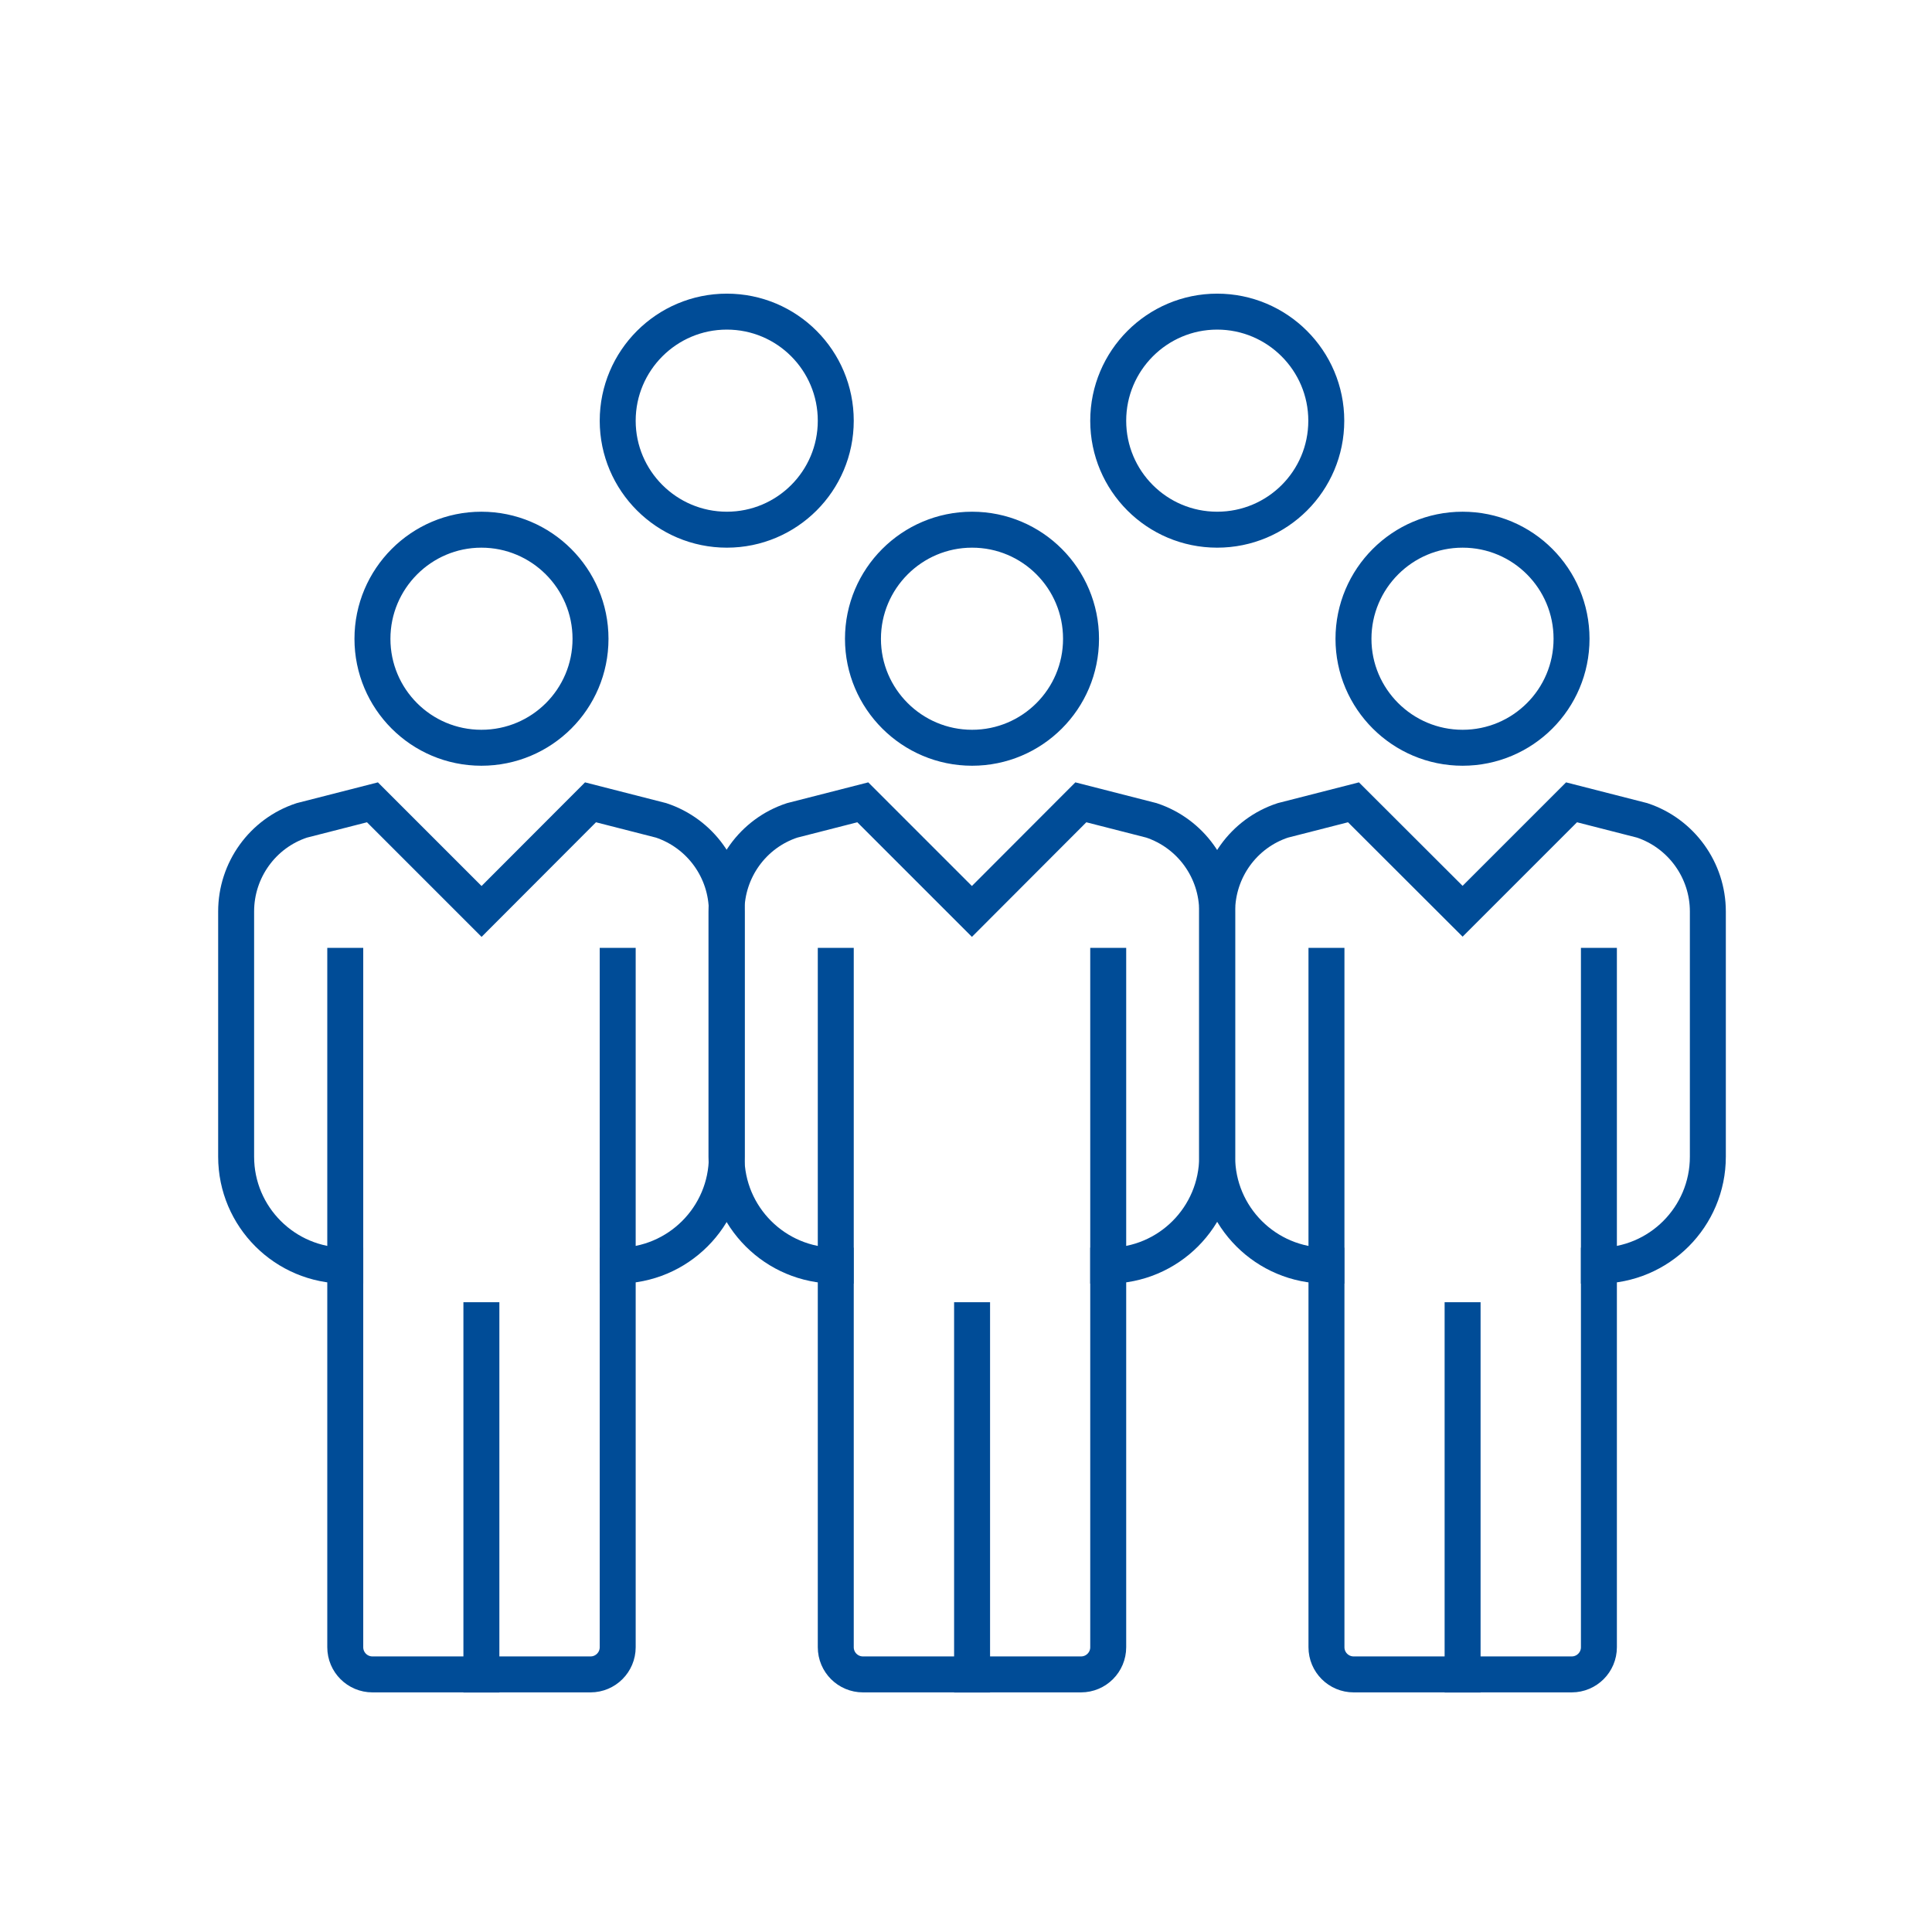
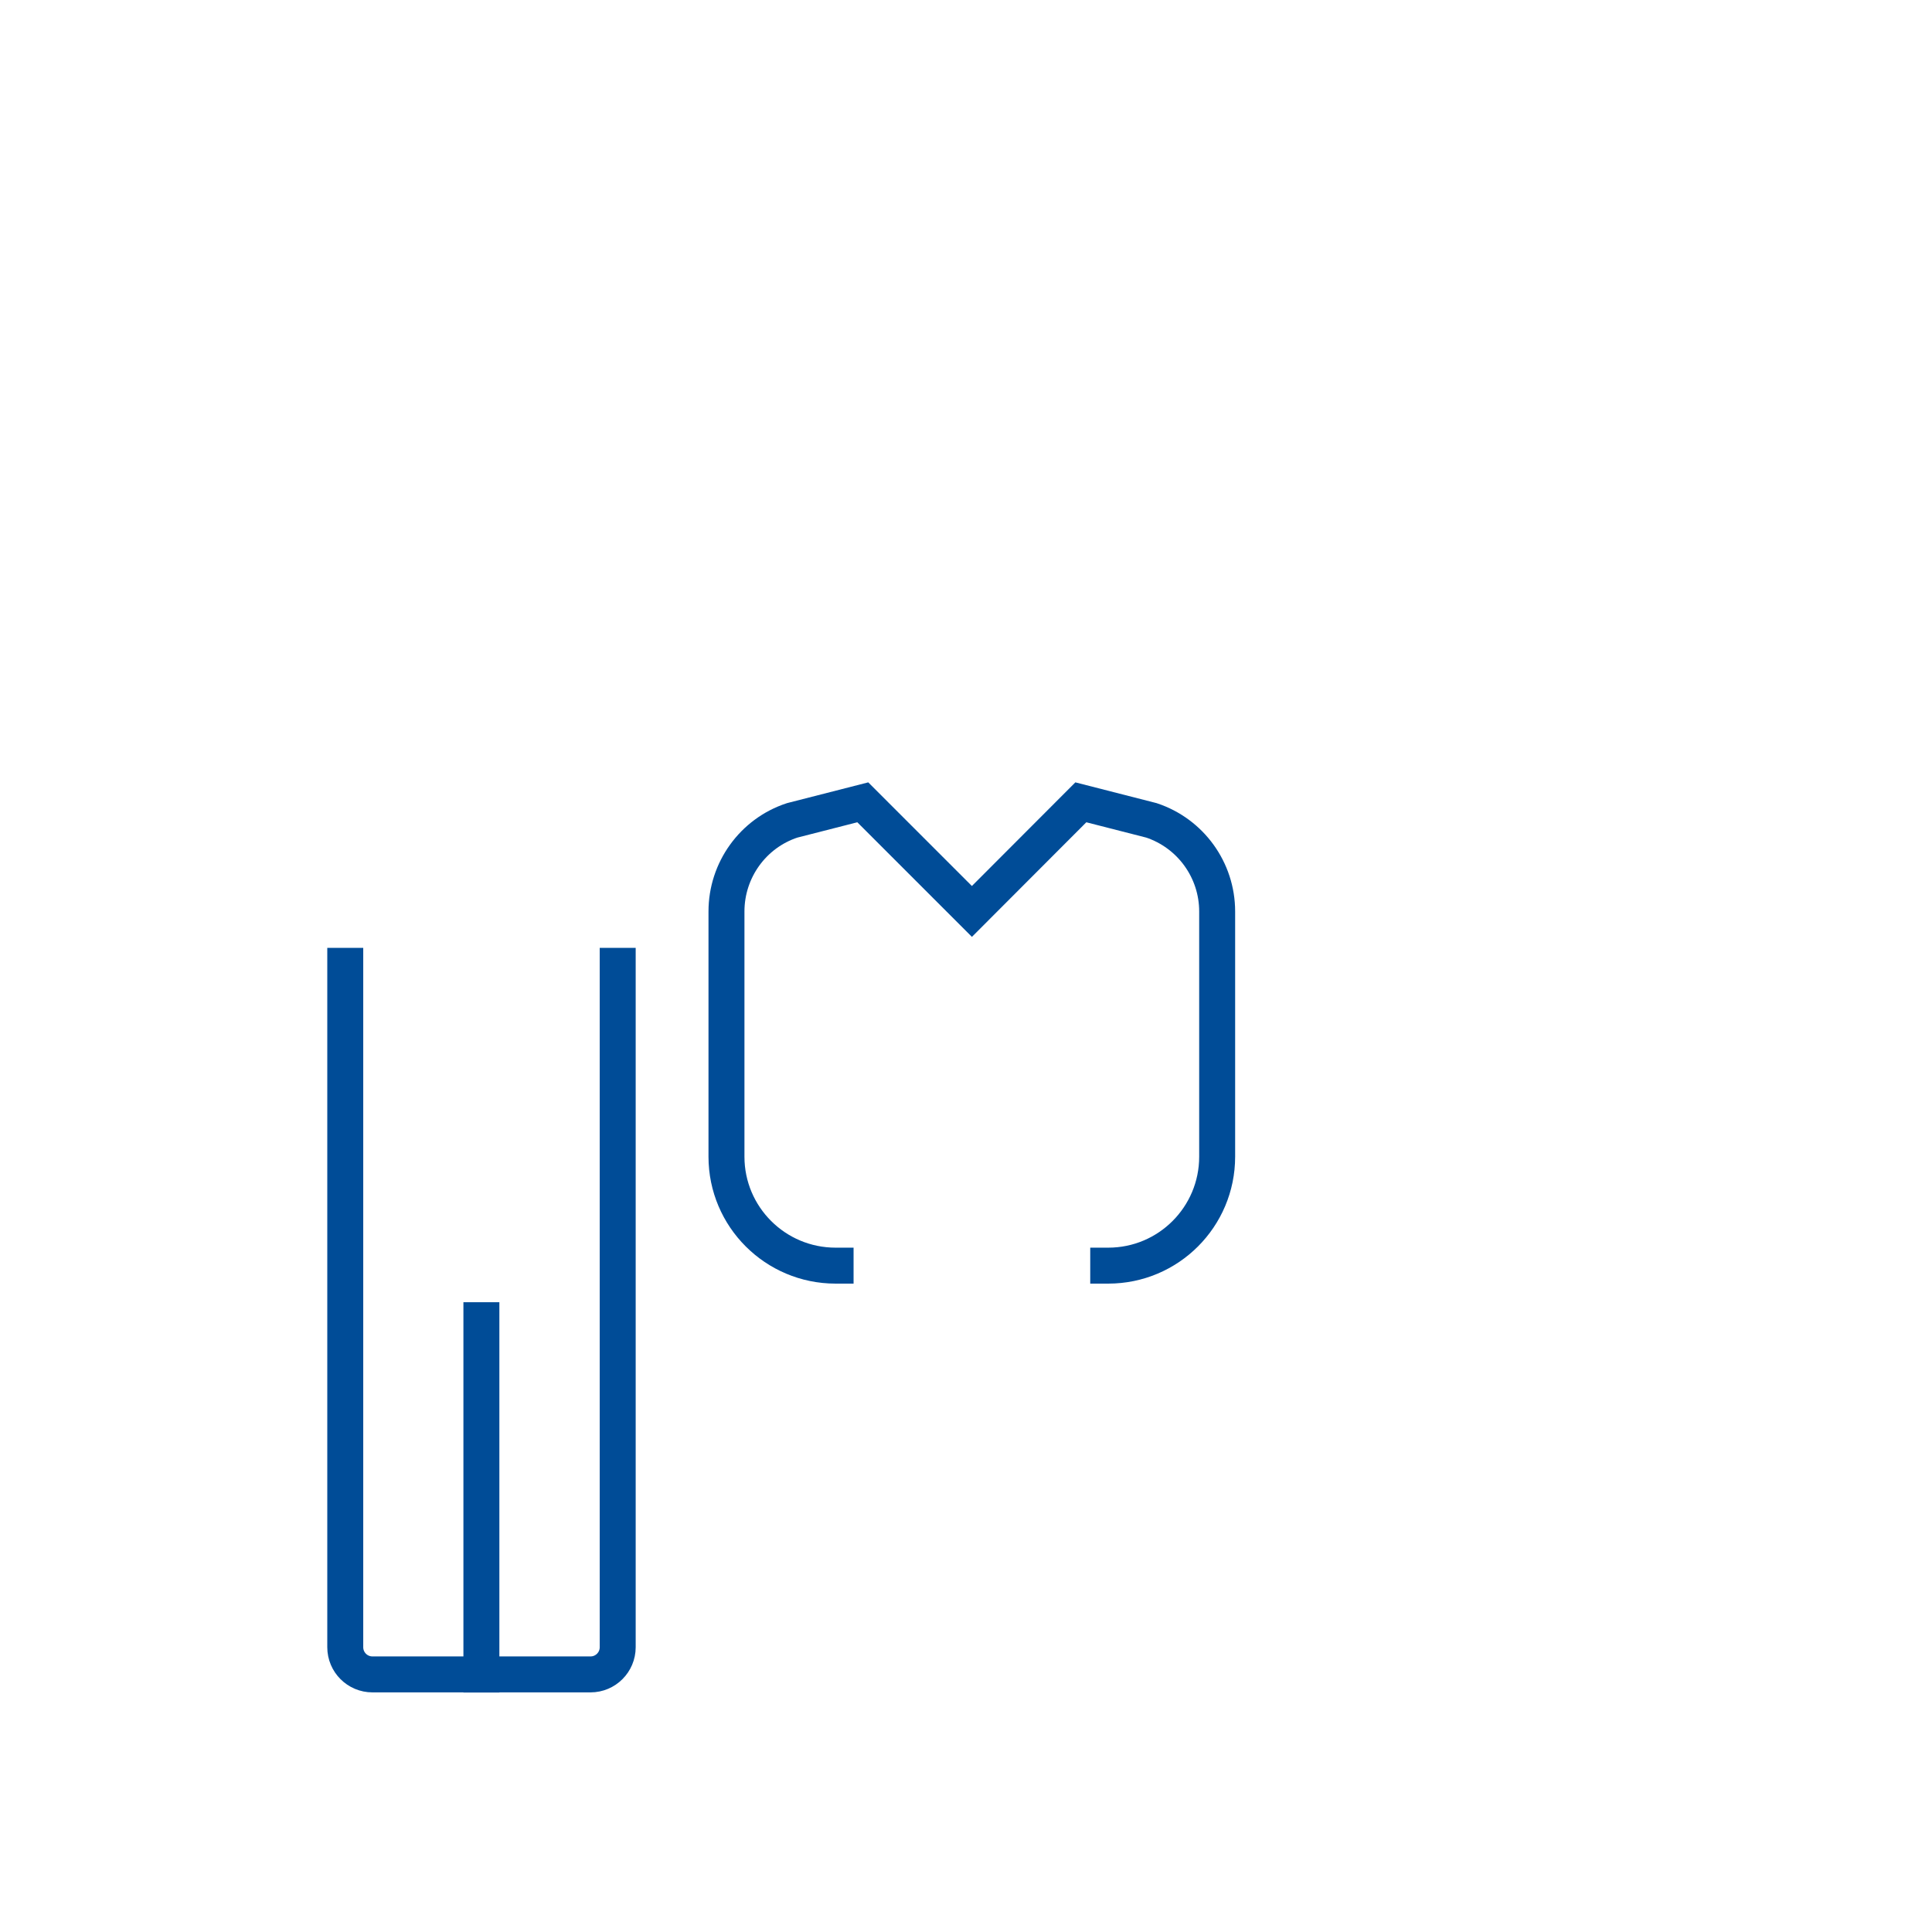
<svg xmlns="http://www.w3.org/2000/svg" viewBox="0 0 108 108">
-   <path fill="none" stroke="#004c97" stroke-linecap="square" stroke-miterlimit="10" stroke-width="2.01" d="M89.38,70.75c3.37,0,6.09-2.73,6.09-6.09v-13.71c0-2.3-1.48-4.36-3.67-5.09l-3.95-1.01-6.09,6.09-6.1-6.09-3.95,1.01c-2.19.72-3.67,2.78-3.67,5.09v13.71c0,3.36,2.73,6.09,6.1,6.09" />
-   <path fill="none" stroke="#004c97" stroke-linecap="square" stroke-miterlimit="10" stroke-width="2.01" d="M87.85,35.71c0,3.37-2.73,6.09-6.09,6.09s-6.1-2.73-6.1-6.09,2.73-6.1,6.1-6.1,6.09,2.73,6.09,6.1ZM74.14,23.52c0,3.37-2.73,6.09-6.1,6.09s-6.09-2.73-6.09-6.09,2.73-6.1,6.09-6.1,6.1,2.73,6.1,6.1ZM46.72,23.52c0,3.37-2.73,6.09-6.09,6.09s-6.1-2.73-6.1-6.09,2.73-6.1,6.1-6.1,6.09,2.73,6.09,6.1ZM33.01,35.71c0,3.37-2.73,6.09-6.1,6.09s-6.09-2.73-6.09-6.09,2.73-6.1,6.09-6.1,6.1,2.73,6.1,6.1ZM60.43,35.71c0,3.37-2.73,6.09-6.09,6.09s-6.1-2.73-6.1-6.09,2.73-6.1,6.1-6.1,6.09,2.73,6.09,6.1Z" />
-   <path fill="none" stroke="#004c97" stroke-linecap="square" stroke-miterlimit="10" stroke-width="2.01" d="M81.76,73.8v19.81M89.38,53.99v38.09c0,.84-.68,1.52-1.52,1.52h-12.19c-.84,0-1.52-.68-1.52-1.52v-38.09" />
  <path fill="none" stroke="#004c97" stroke-linecap="square" stroke-miterlimit="10" stroke-width="2.01" d="M61.95,70.75c3.37,0,6.09-2.73,6.09-6.09v-13.71c0-2.31-1.48-4.36-3.67-5.09l-3.95-1.01-6.09,6.1-6.1-6.1-3.95,1.01c-2.19.72-3.67,2.78-3.67,5.09v13.71c0,3.36,2.73,6.09,6.1,6.09" />
-   <path fill="none" stroke="#004c97" stroke-linecap="square" stroke-miterlimit="10" stroke-width="2.01" d="M54.34,73.8v19.81M61.95,53.99v38.09c0,.84-.68,1.52-1.52,1.52h-12.19c-.84,0-1.52-.68-1.52-1.52v-38.09" />
-   <path fill="none" stroke="#004c97" stroke-linecap="square" stroke-miterlimit="10" stroke-width="2.01" d="M34.53,70.75c3.37,0,6.1-2.73,6.1-6.09v-13.71c0-2.31-1.48-4.36-3.67-5.09l-3.95-1.01-6.09,6.1-6.1-6.1-3.95,1.01c-2.19.72-3.67,2.78-3.67,5.09v13.71c0,3.36,2.73,6.09,6.1,6.09" />
  <path fill="none" stroke="#004c97" stroke-linecap="square" stroke-miterlimit="10" stroke-width="2.01" d="M26.91,73.8v19.81M34.53,53.99v38.09c0,.84-.68,1.52-1.52,1.52h-12.19c-.84,0-1.52-.68-1.52-1.52v-38.09" />
</svg>